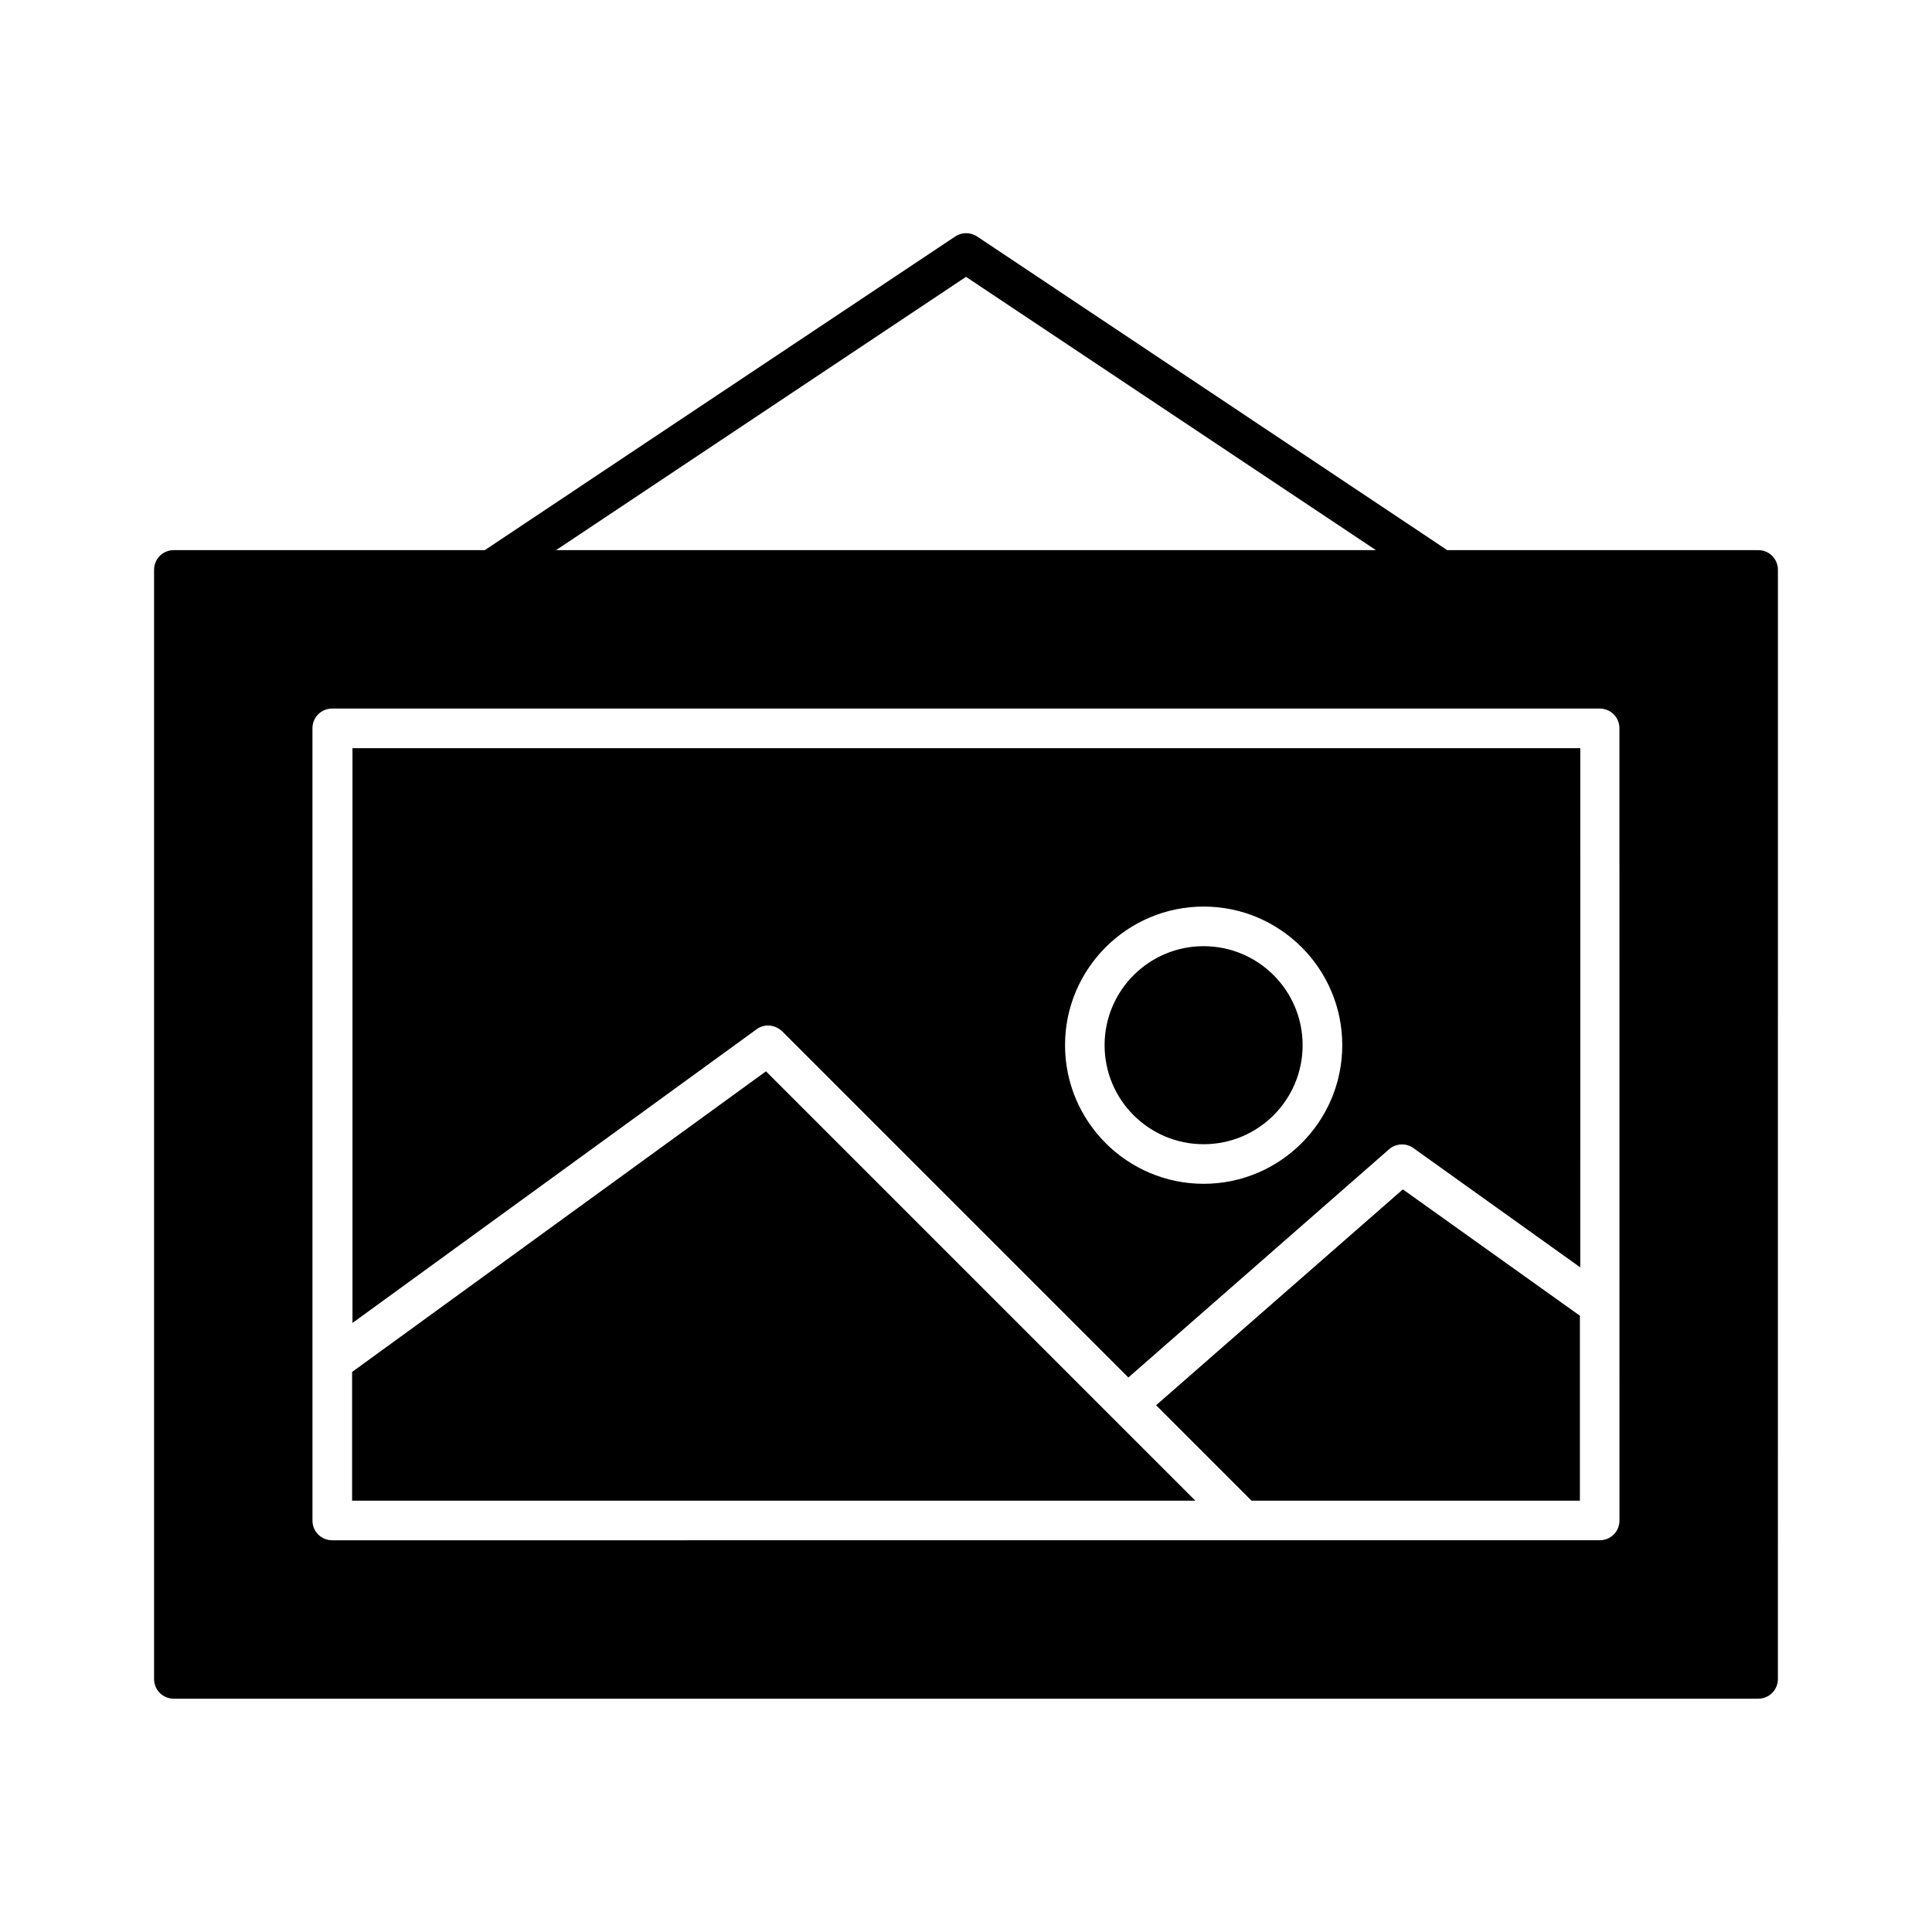
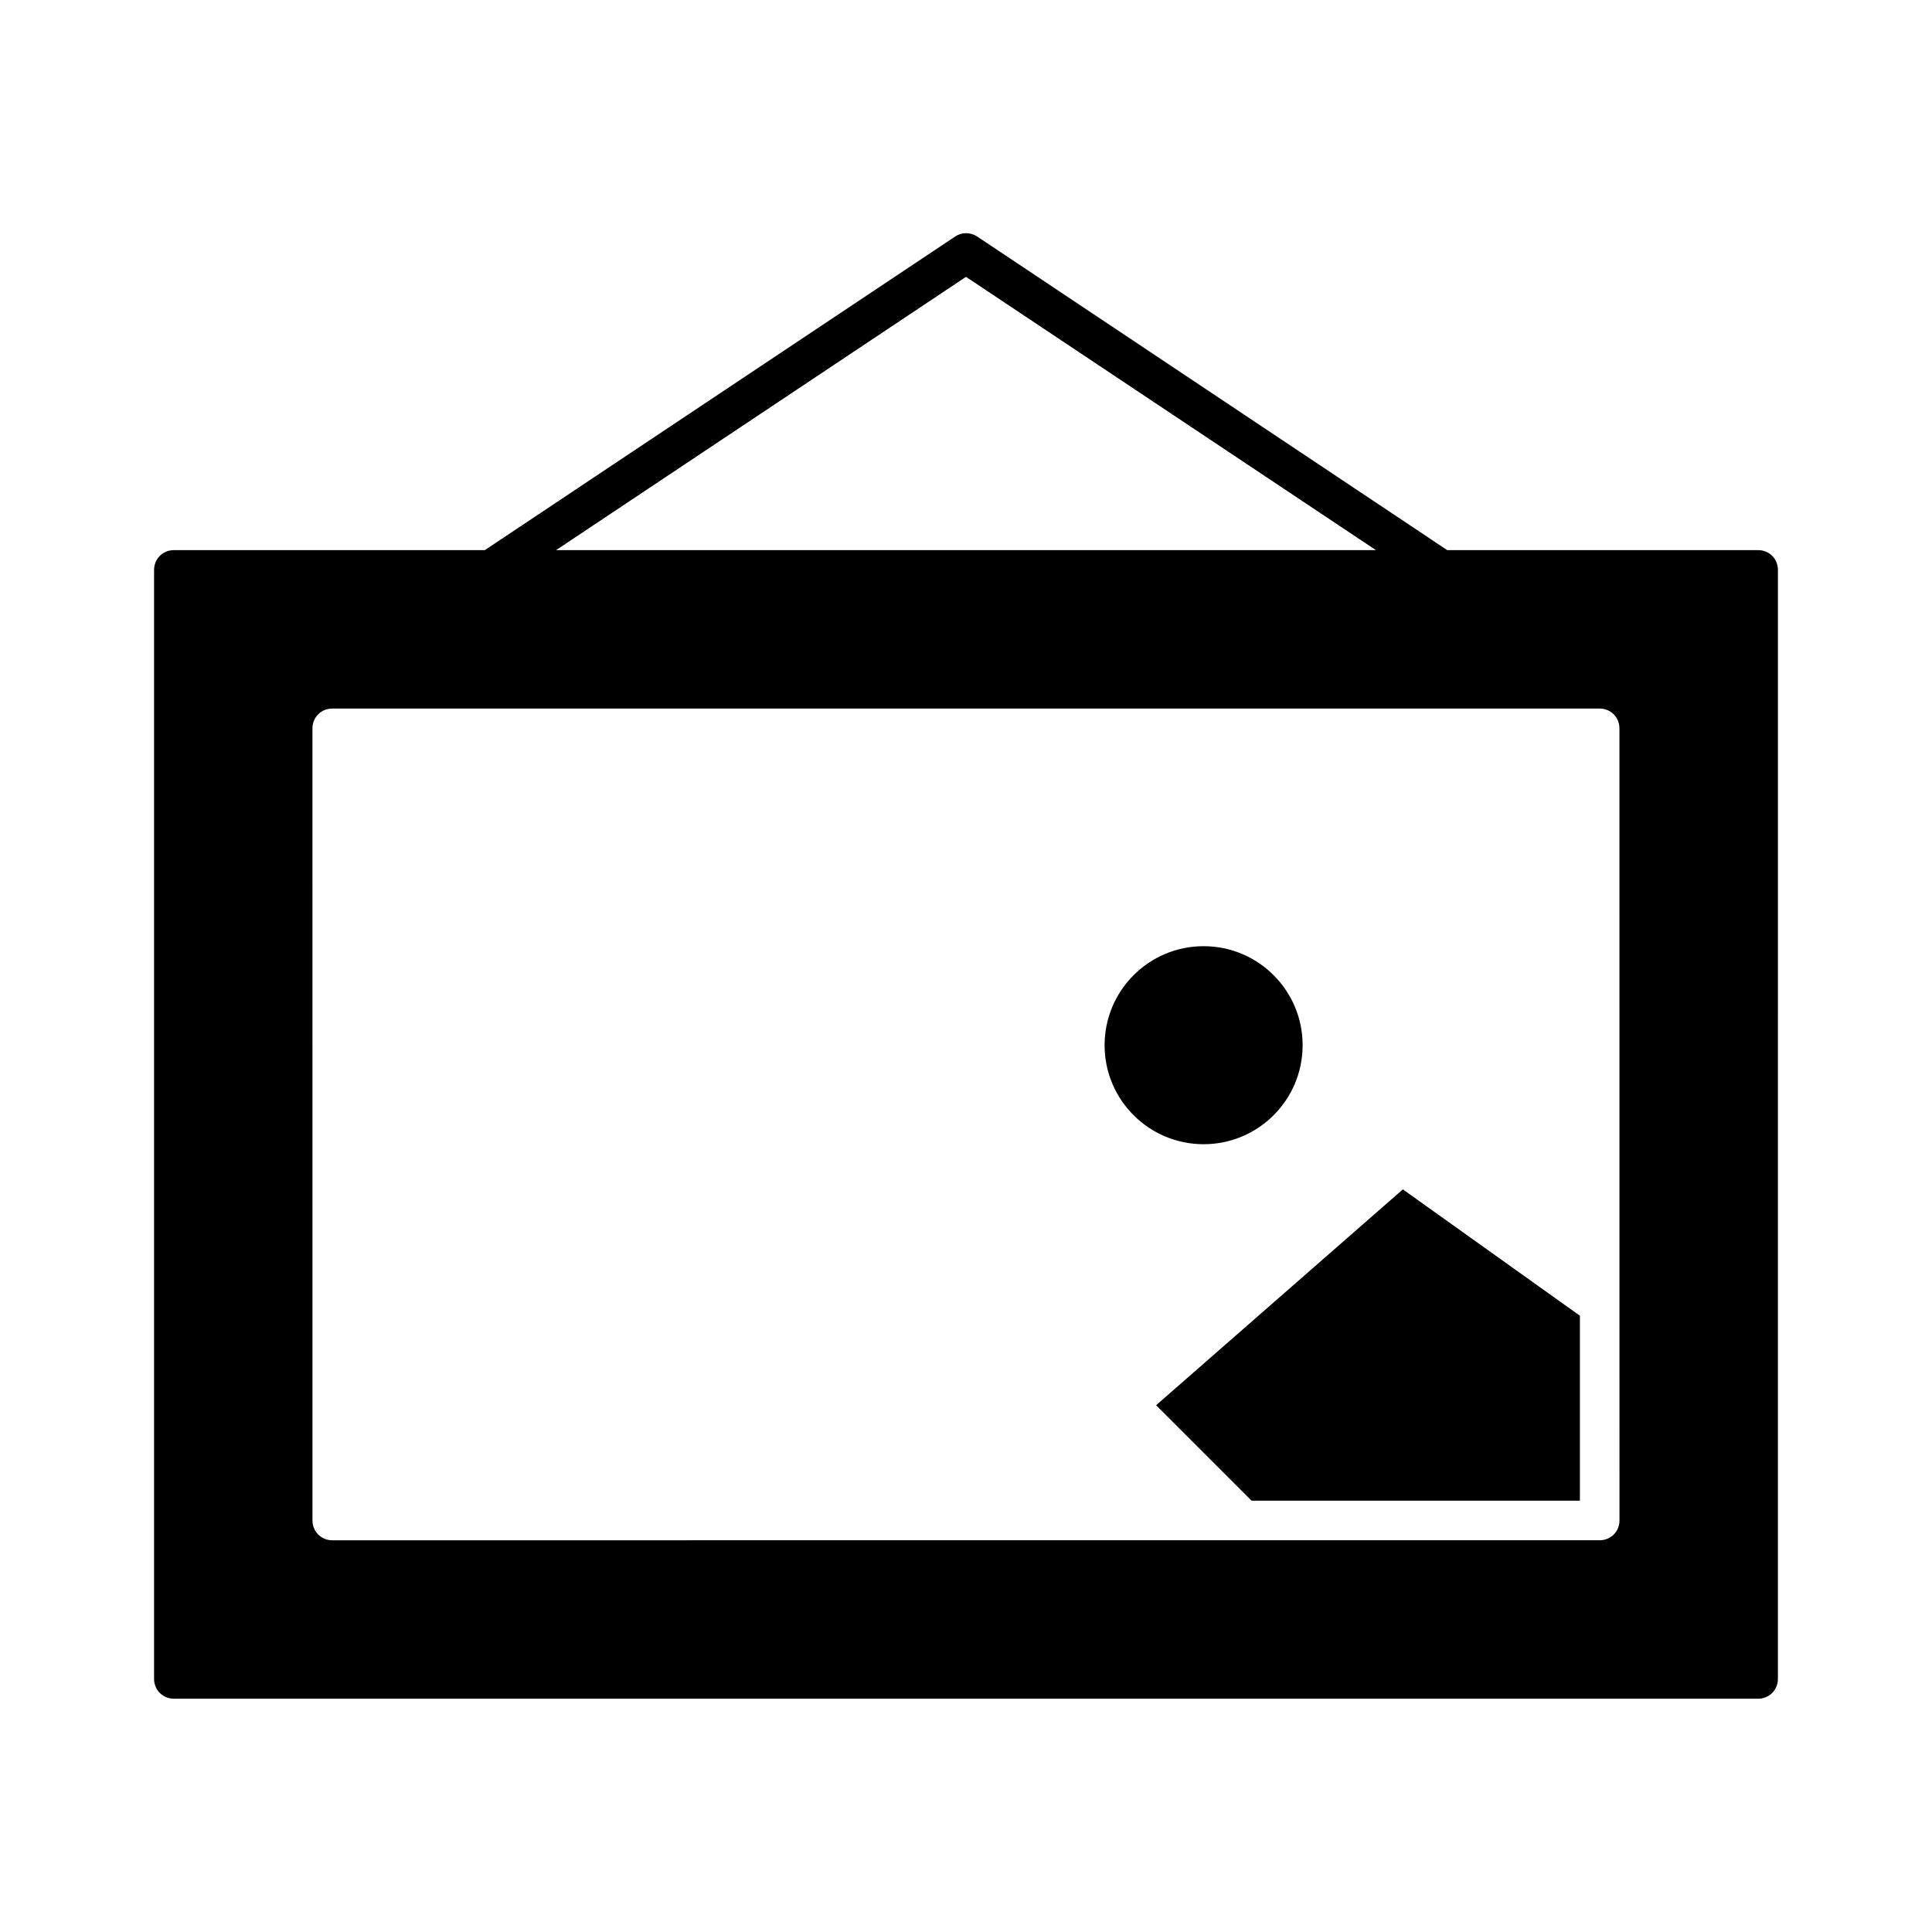
<svg xmlns="http://www.w3.org/2000/svg" fill="#000000" width="800px" height="800px" version="1.1" viewBox="144 144 512 512">
  <g>
    <path d="m450.38 516.4 25.297 25.297h87.012v-49.016l-46.918-33.484z" />
    <path d="m489.21 420.99c0 14.492-11.75 26.238-26.238 26.238-14.492 0-26.242-11.746-26.242-26.238 0-14.492 11.75-26.242 26.242-26.242 14.488 0 26.238 11.75 26.238 26.242" />
-     <path d="m237.31 494.67 107.16-77.879c2.098-1.574 4.934-1.258 6.824 0.523l91.734 91.734 69.062-60.457c1.785-1.574 4.512-1.785 6.508-0.316l44.188 31.594 0.004-137.6h-325.38v152.4zm225.67-110.42c20.258 0 36.734 16.48 36.734 36.734 0 20.258-16.48 36.734-36.734 36.734-20.258 0-36.734-16.48-36.734-36.734-0.004-20.254 16.477-36.734 36.734-36.734z" />
    <path d="m609.92 289.79h-82.395l-124.59-83.129c-1.785-1.156-4.094-1.156-5.773 0l-124.69 83.129h-82.395c-2.938 0-5.246 2.309-5.246 5.246v293.89c0 2.938 2.309 5.246 5.246 5.246h419.84c2.938 0 5.246-2.309 5.246-5.246l0.004-293.89c0-2.941-2.309-5.25-5.25-5.25zm-209.92-72.422 108.63 72.422h-217.27zm173.18 329.57c0 2.938-2.309 5.246-5.246 5.246l-335.88 0.004c-2.938 0-5.246-2.309-5.246-5.246l-0.004-209.92c0-2.938 2.309-5.246 5.246-5.246h335.87c2.938 0 5.246 2.309 5.246 5.246z" />
-     <path d="m237.31 507.58v34.113h223.46l-113.78-113.78z" />
  </g>
</svg>